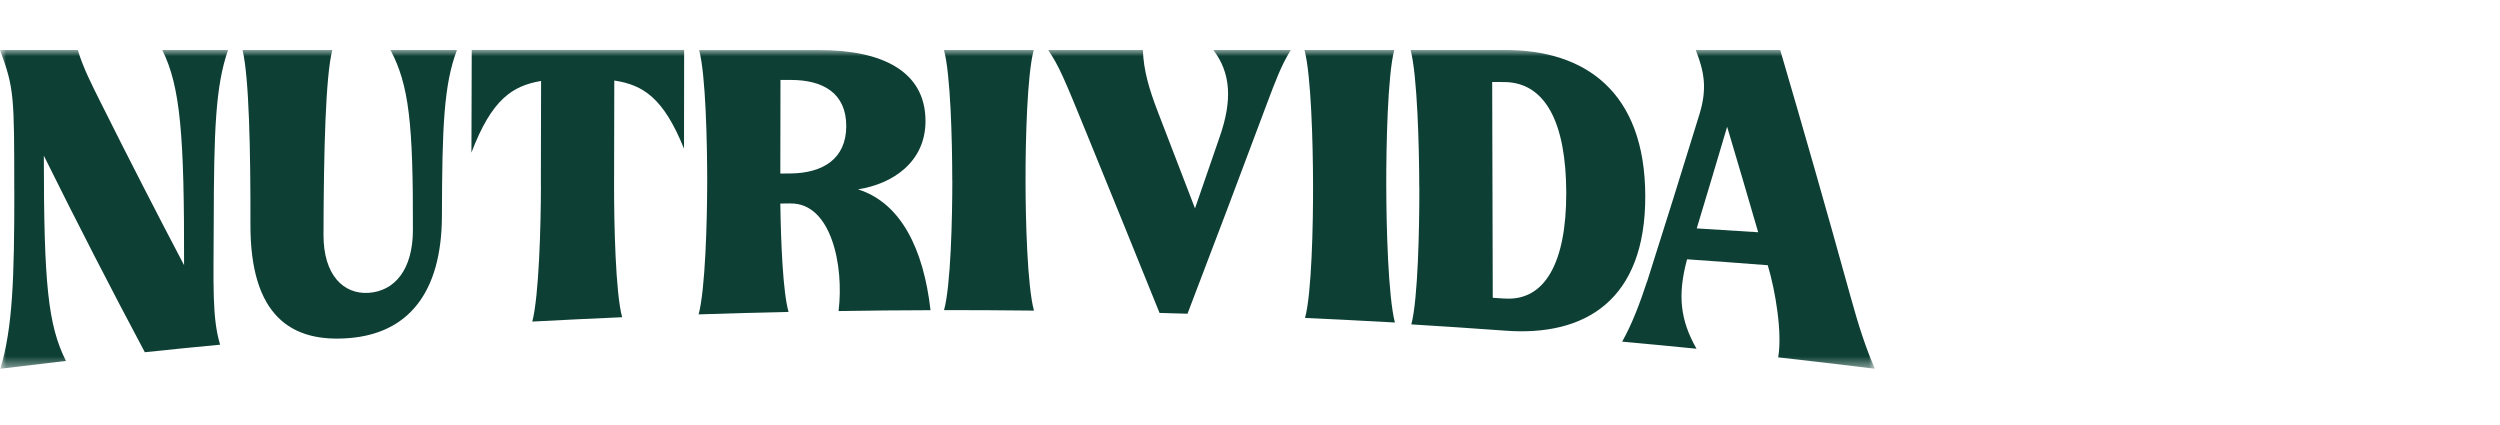
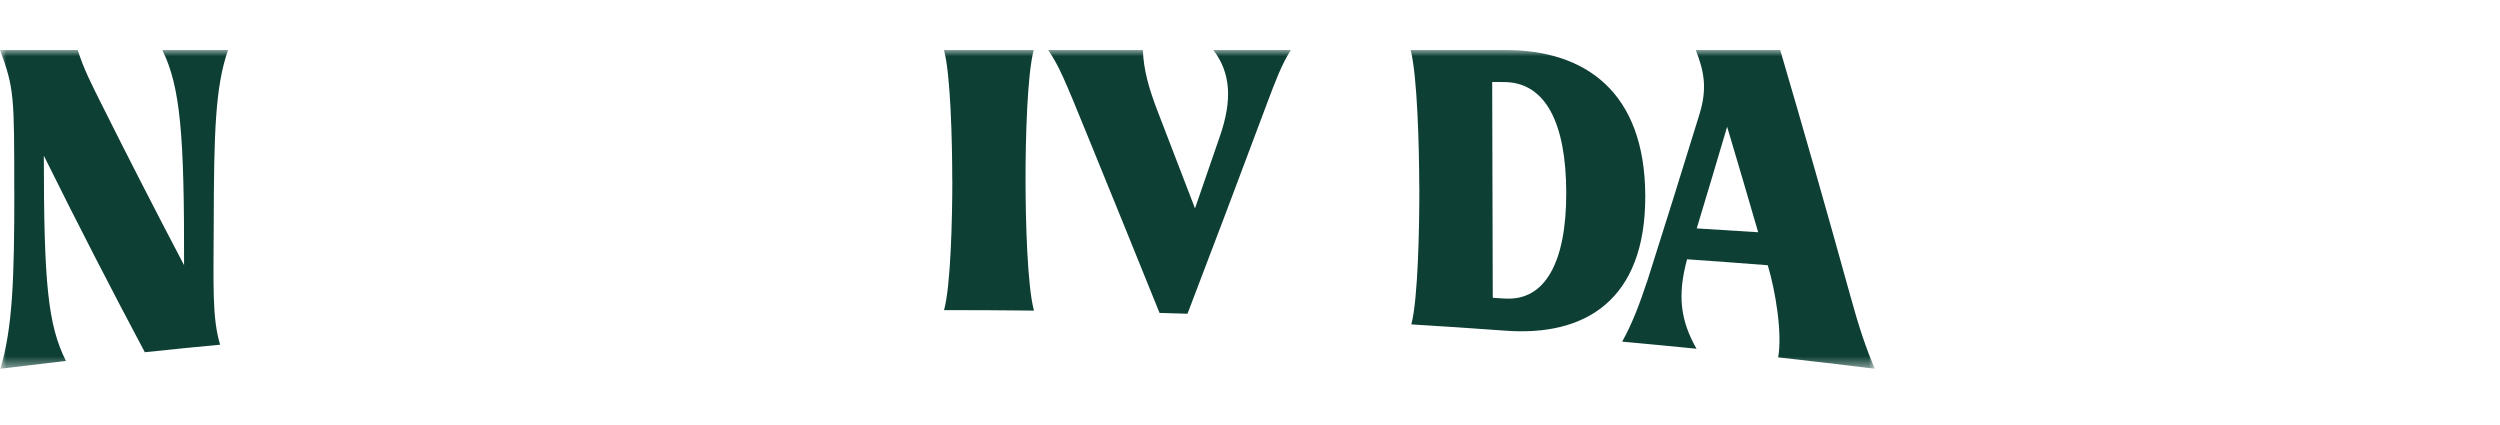
<svg xmlns="http://www.w3.org/2000/svg" fill="none" viewBox="0 0 200 34" height="34" width="200">
  <mask height="26" width="150" y="4" x="0" maskUnits="userSpaceOnUse" style="mask-type:luminance" id="mask0_418_7037">
    <path fill="white" d="M150 4H0V29.5H150V4Z" />
  </mask>
  <g mask="url(#mask0_418_7037)">
    <path fill="#0D3F34" d="M1.14 15.233C1.14 7.729 1.14 7.056 0 4H6.223C6.647 5.415 7.363 6.819 8.078 8.245C10.3 12.693 12.515 17.008 14.726 21.213C14.749 10.82 14.435 6.917 12.981 4H18.244C17.226 6.923 17.116 10.547 17.098 17.837C17.087 22.796 16.953 25.412 17.61 27.575C15.598 27.766 13.591 27.963 11.585 28.178C8.892 23.121 6.2 17.89 3.507 12.456C3.507 22.738 3.844 26.015 5.275 28.874C3.524 29.077 1.774 29.285 0.029 29.5C1.012 26.212 1.146 22.338 1.146 15.233H1.14Z" />
-     <path fill="#0D3F34" d="M27.933 27.047C23.28 27.43 20.018 25.249 20.035 17.971C20.047 12.148 19.931 6.169 19.401 4H26.584C26.049 6.111 25.898 11.974 25.88 18.783C25.874 22.048 27.514 23.556 29.486 23.428C31.585 23.289 33.028 21.555 33.033 18.406C33.057 9.881 32.719 6.784 31.236 4H36.558C35.511 6.737 35.371 10.13 35.354 17.263C35.337 23.503 32.592 26.67 27.939 27.047H27.933Z" />
-     <path fill="#0D3F34" d="M43.269 14.846C43.275 12.056 43.281 9.267 43.287 6.477C41.001 6.866 39.344 7.927 37.715 12.207C37.721 9.47 37.727 6.732 37.738 3.995H54.732C54.732 6.628 54.721 9.261 54.721 11.894C53.08 7.829 51.458 6.796 49.143 6.442C49.137 9.197 49.132 11.946 49.126 14.701C49.12 17.914 49.242 23.417 49.771 25.378C47.375 25.482 44.979 25.598 42.583 25.726C43.118 23.678 43.269 18.093 43.275 14.84L43.269 14.846Z" />
-     <path fill="#0D3F34" d="M63.252 16.273C62.979 16.273 62.7 16.278 62.426 16.284C62.473 19.398 62.63 23.348 63.084 24.954C60.688 25.006 58.286 25.07 55.889 25.151C56.425 23.168 56.57 17.734 56.576 14.568C56.576 11.401 56.459 5.967 55.93 4.007H65.584C70.475 4.007 74.04 5.642 74.04 9.684C74.04 12.955 71.429 14.713 68.638 15.148C72.069 16.226 73.883 19.909 74.442 24.815C71.987 24.821 69.539 24.844 67.085 24.885C67.538 21.214 66.48 16.244 63.258 16.278L63.252 16.273ZM63.252 13.877C65.834 13.848 67.701 12.706 67.701 10.085C67.701 7.434 65.817 6.39 63.264 6.396C62.99 6.396 62.711 6.396 62.438 6.396C62.438 8.89 62.432 11.389 62.426 13.883C62.7 13.883 62.979 13.883 63.252 13.877Z" />
    <path fill="#0D3F34" d="M76.18 14.404C76.18 11.284 76.047 5.931 75.517 4H82.7C82.171 5.937 82.037 11.296 82.043 14.422C82.043 17.547 82.183 22.906 82.718 24.849C80.321 24.82 77.92 24.808 75.523 24.808C76.058 22.877 76.186 17.524 76.186 14.404H76.18Z" />
    <path fill="#0D3F34" d="M92.761 25.029C90.848 20.279 88.929 15.576 87.021 10.896C85.154 6.32 84.73 5.282 83.852 4H91.43C91.488 5.618 91.912 7.091 92.633 8.959C93.623 11.516 94.611 14.085 95.6 16.672C96.263 14.764 96.925 12.85 97.582 10.93C98.589 8.036 98.478 5.844 97.065 4H103.265C102.497 5.224 102.02 6.534 101.387 8.205C99.263 13.894 97.135 19.514 95 25.098C94.256 25.075 93.505 25.052 92.761 25.034V25.029Z" />
-     <path fill="#0D3F34" d="M105.044 14.735C105.038 11.516 104.893 5.989 104.358 4H111.541C111.011 6.024 110.895 11.615 110.901 14.88C110.906 18.145 111.058 23.741 111.592 25.8C109.197 25.667 106.801 25.545 104.404 25.435C104.934 23.469 105.056 17.953 105.044 14.735Z" />
    <path fill="#0D3F34" d="M113.541 14.996C113.535 11.696 113.384 6.042 112.849 4H120.323C126.836 3.965 131.605 7.358 131.622 15.686C131.64 24.014 126.813 26.948 120.38 26.45C117.891 26.27 115.397 26.102 112.907 25.951C113.437 23.944 113.553 18.296 113.547 14.996H113.541ZM120.374 23.881C123.591 24.101 125.312 21.004 125.3 15.414C125.289 9.823 123.632 6.581 120.334 6.564C120.014 6.564 119.694 6.564 119.375 6.558C119.392 12.311 119.403 18.064 119.421 23.823C119.741 23.84 120.061 23.863 120.38 23.886L120.374 23.881Z" />
    <path fill="#0D3F34" d="M131.762 22.547C133.163 18.151 134.559 13.679 135.961 9.127C136.595 7.056 136.328 5.705 135.659 4H142.416C144.284 10.362 146.15 16.886 148.005 23.59C148.697 26.107 149.279 27.882 149.994 29.5C147.418 29.181 144.836 28.879 142.253 28.59C142.597 26.658 142.038 23.26 141.421 21.218C139.27 21.05 137.118 20.894 134.966 20.743C134.176 23.648 134.443 25.655 135.722 27.899C133.739 27.702 131.756 27.511 129.773 27.331C130.593 25.869 131.204 24.217 131.756 22.541L131.762 22.547ZM140.654 18.58C139.829 15.738 139.003 12.925 138.171 10.142C137.362 12.879 136.548 15.593 135.739 18.272C137.38 18.371 139.014 18.47 140.654 18.58Z" />
  </g>
</svg>